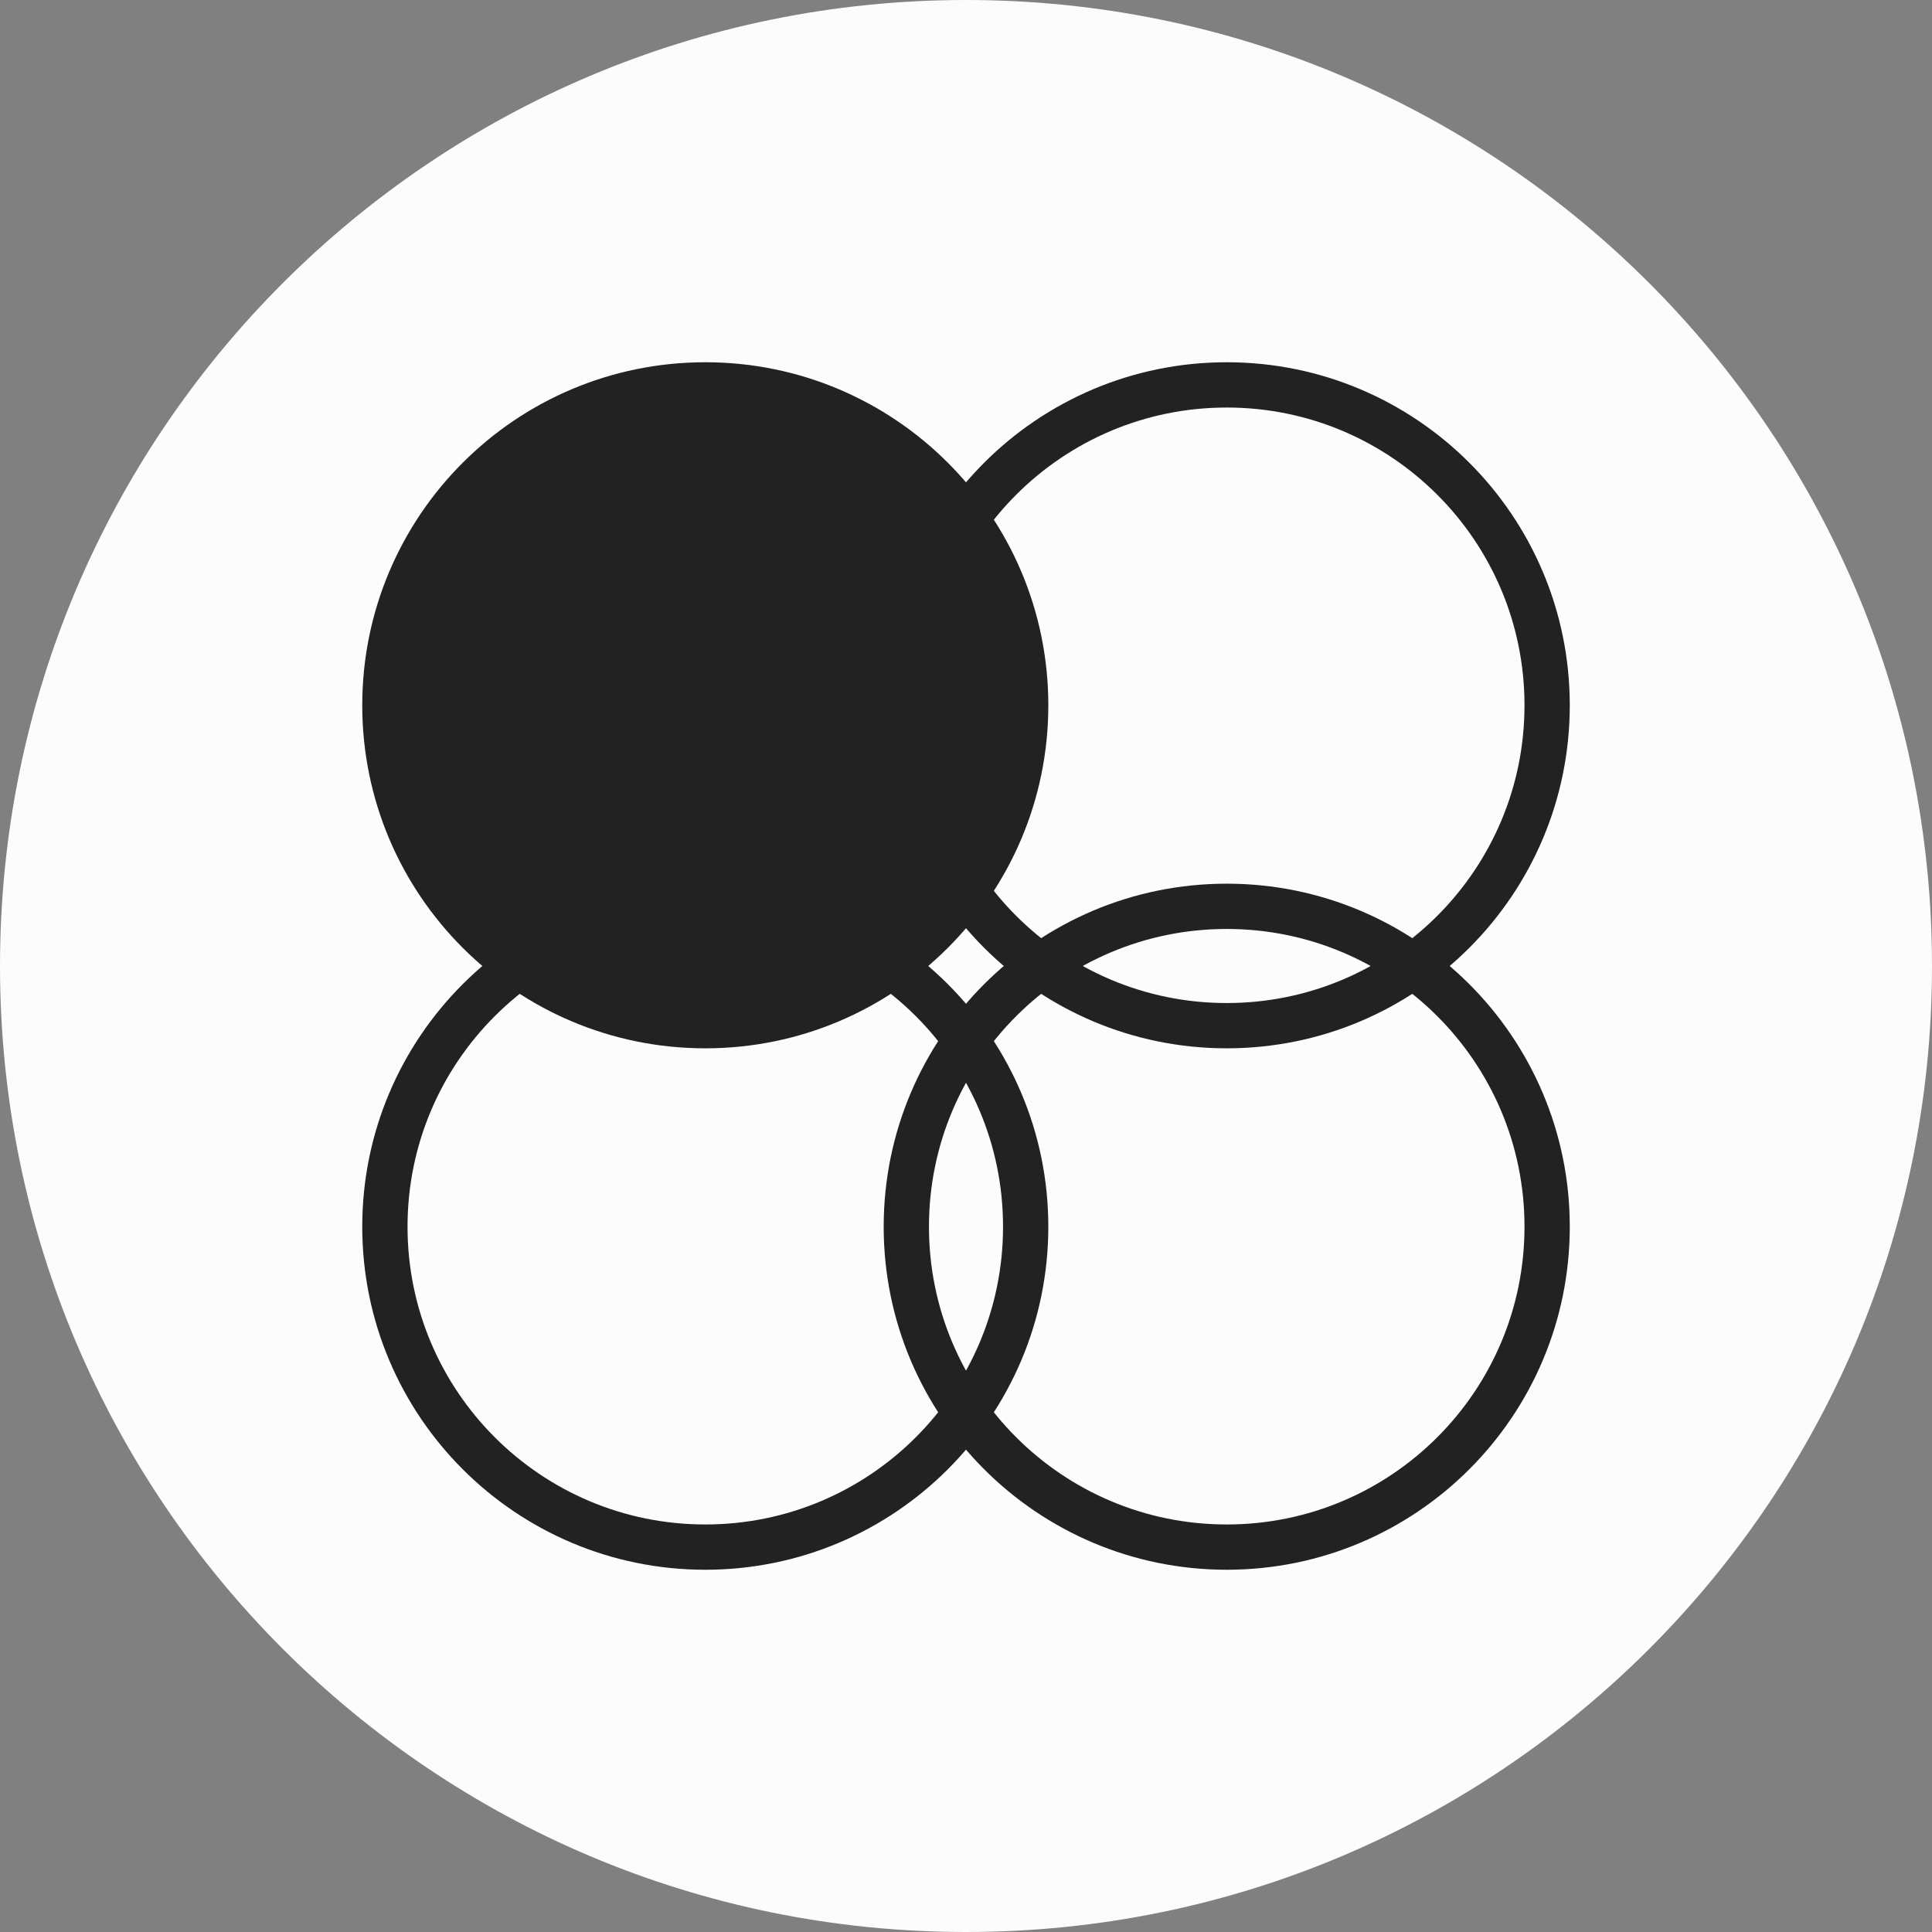
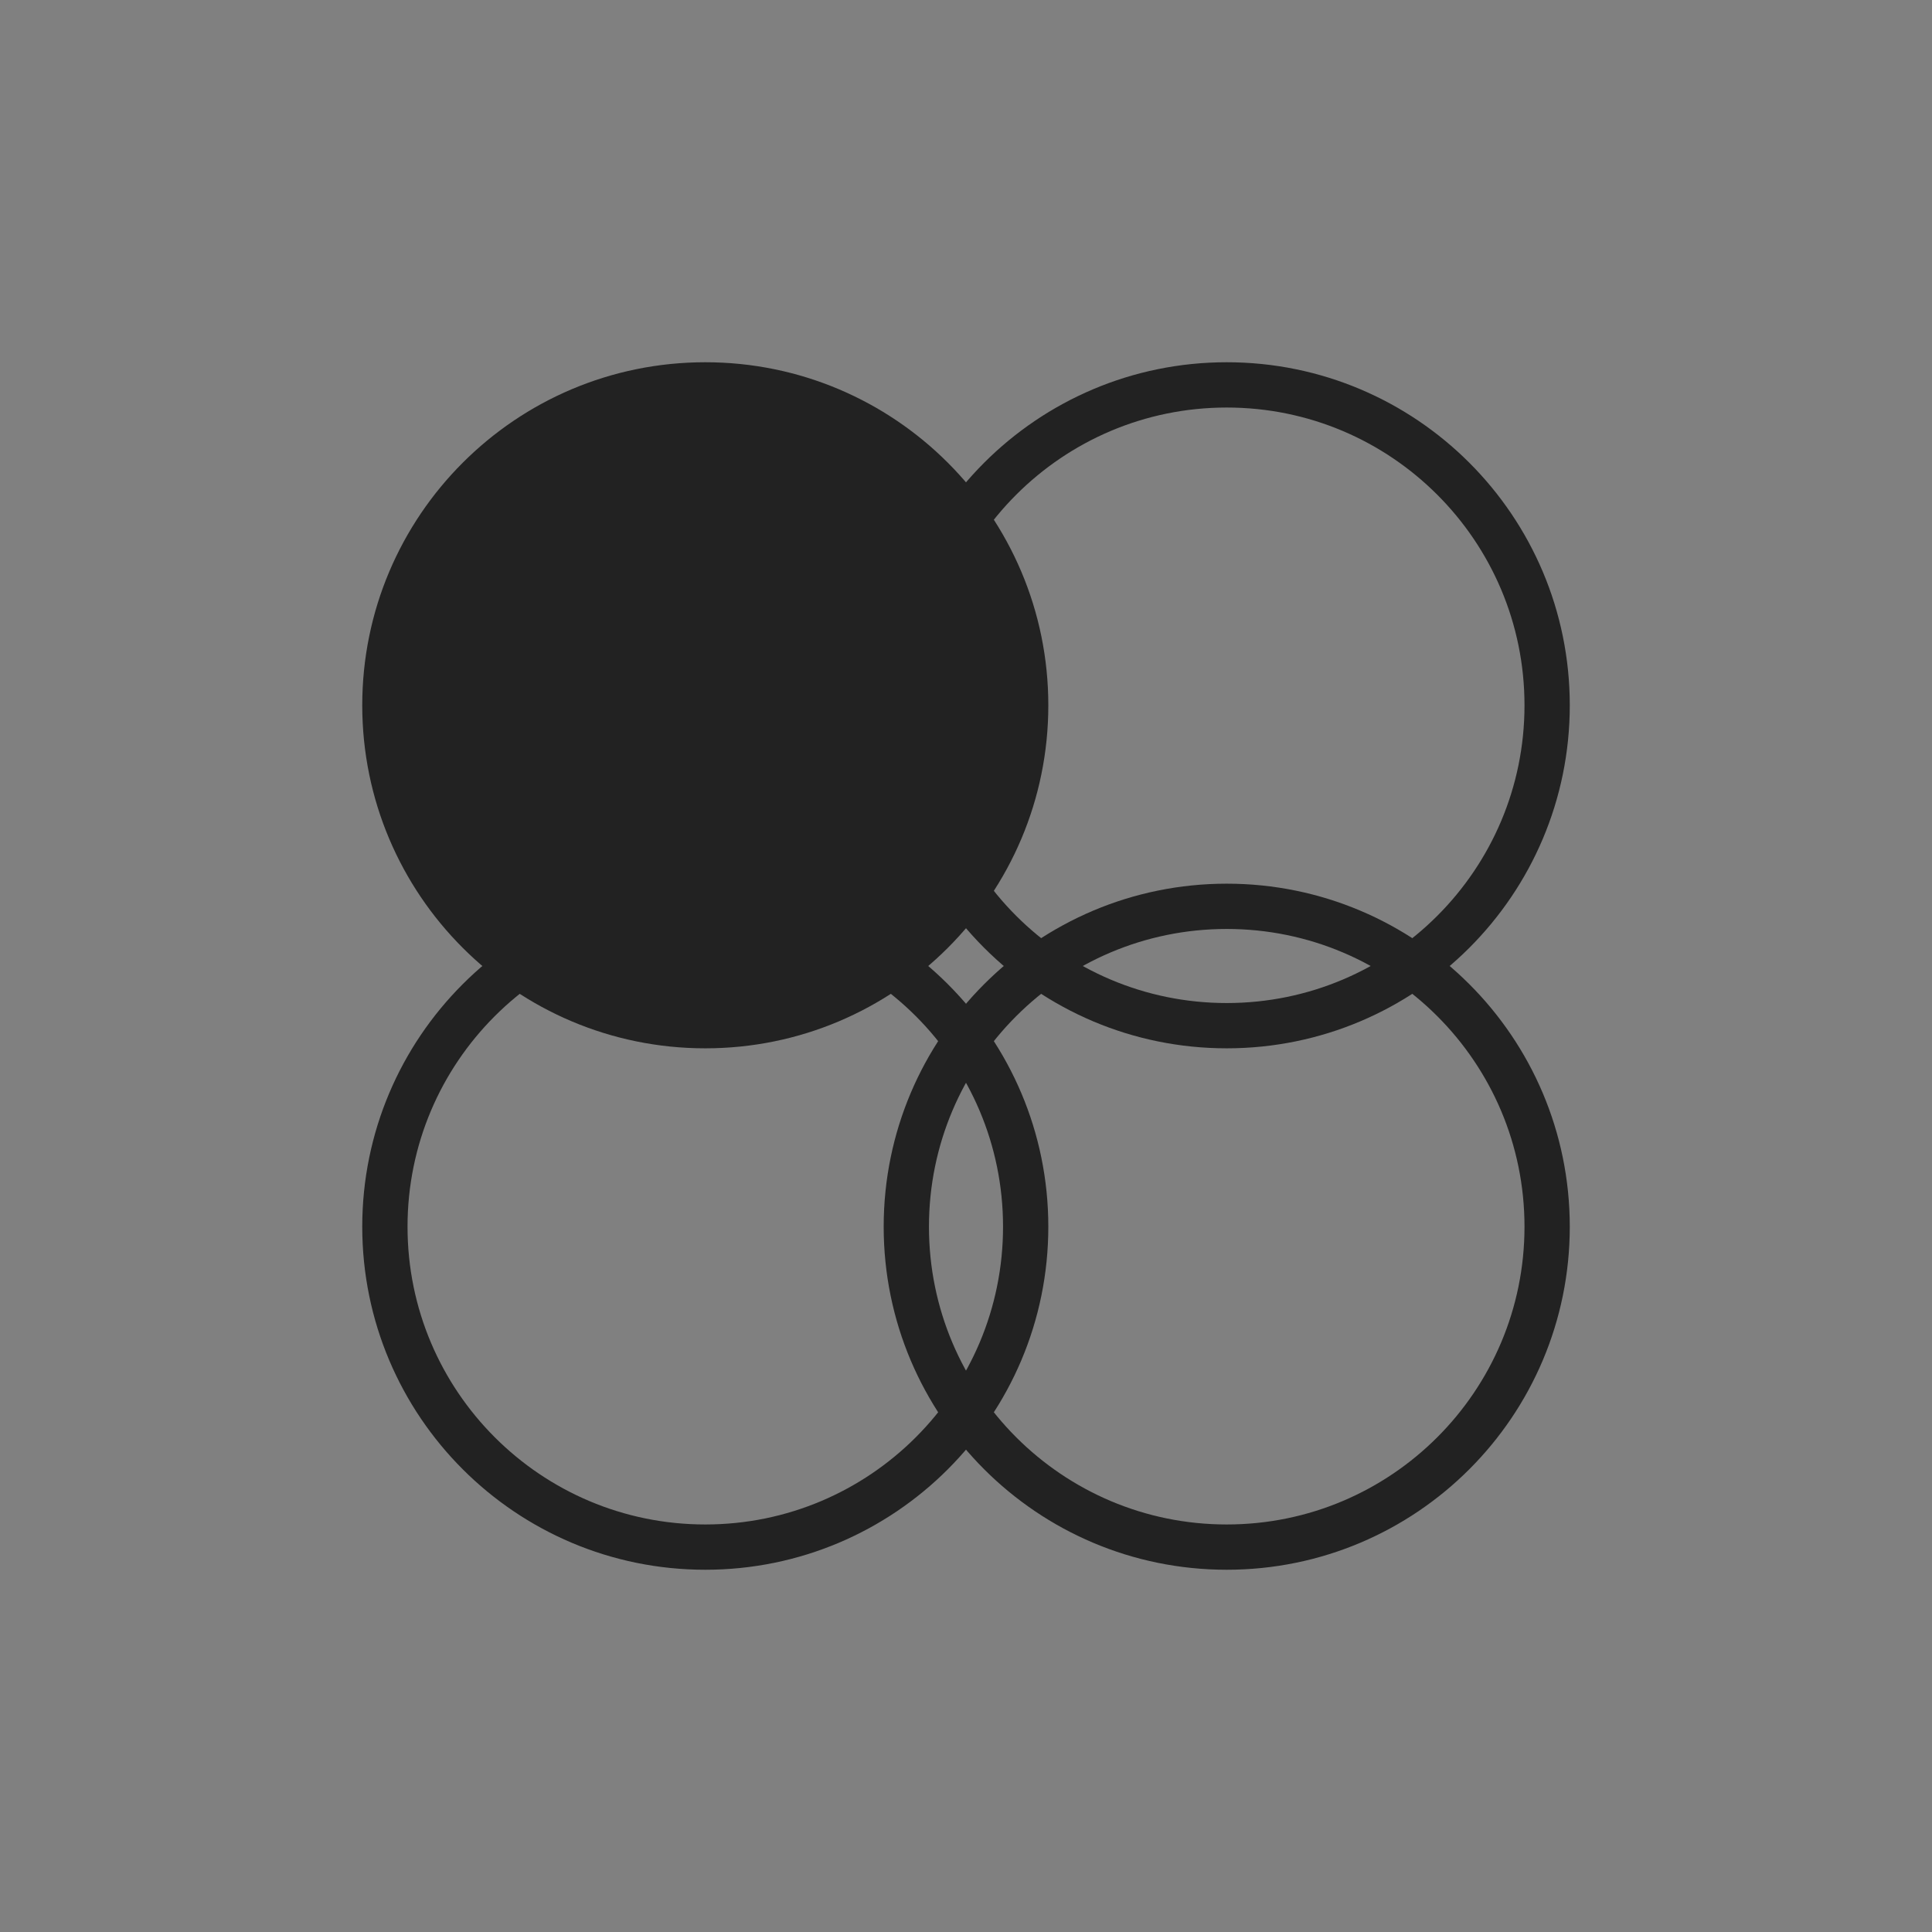
<svg xmlns="http://www.w3.org/2000/svg" width="64" height="64" viewBox="0 0 64 64" fill="none">
  <rect x="0" y="0" width="64" height="64" fill="#808080" stroke="none" />
  <g clip-path="url(#clip0_1541_1096)">
-     <path d="M64 32C64 14.327 49.673 0 32 0C14.327 0 0 14.327 0 32C0 49.673 14.327 64 32 64C49.673 64 64 49.673 64 32Z" fill="#FCFCFC" />
    <path d="M40.637 33.977C46.499 33.977 51.251 29.225 51.251 23.364C51.251 17.502 46.499 12.75 40.637 12.75C34.775 12.75 30.023 17.502 30.023 23.364C30.023 29.225 34.775 33.977 40.637 33.977Z" stroke="#222222" stroke-width="1.5" />
    <path d="M23.364 51.25C29.225 51.25 33.977 46.498 33.977 40.636C33.977 34.775 29.225 30.023 23.364 30.023C17.502 30.023 12.75 34.775 12.75 40.636C12.75 46.498 17.502 51.25 23.364 51.25Z" stroke="#222222" stroke-width="1.5" />
    <path d="M40.637 51.25C46.499 51.25 51.251 46.498 51.251 40.636C51.251 34.775 46.499 30.023 40.637 30.023C34.775 30.023 30.023 34.775 30.023 40.636C30.023 46.498 34.775 51.25 40.637 51.25Z" stroke="#222222" stroke-width="1.5" />
    <path d="M23.364 34.227C29.363 34.227 34.227 29.363 34.227 23.364C34.227 17.364 29.363 12.5 23.364 12.5C17.364 12.5 12.5 17.364 12.5 23.364C12.5 29.363 17.364 34.227 23.364 34.227Z" fill="#222222" stroke="#222222" />
  </g>
  <defs>
    <clipPath id="clip0_1541_1096">
      <rect width="64" height="64" fill="white" />
    </clipPath>
  </defs>
</svg>